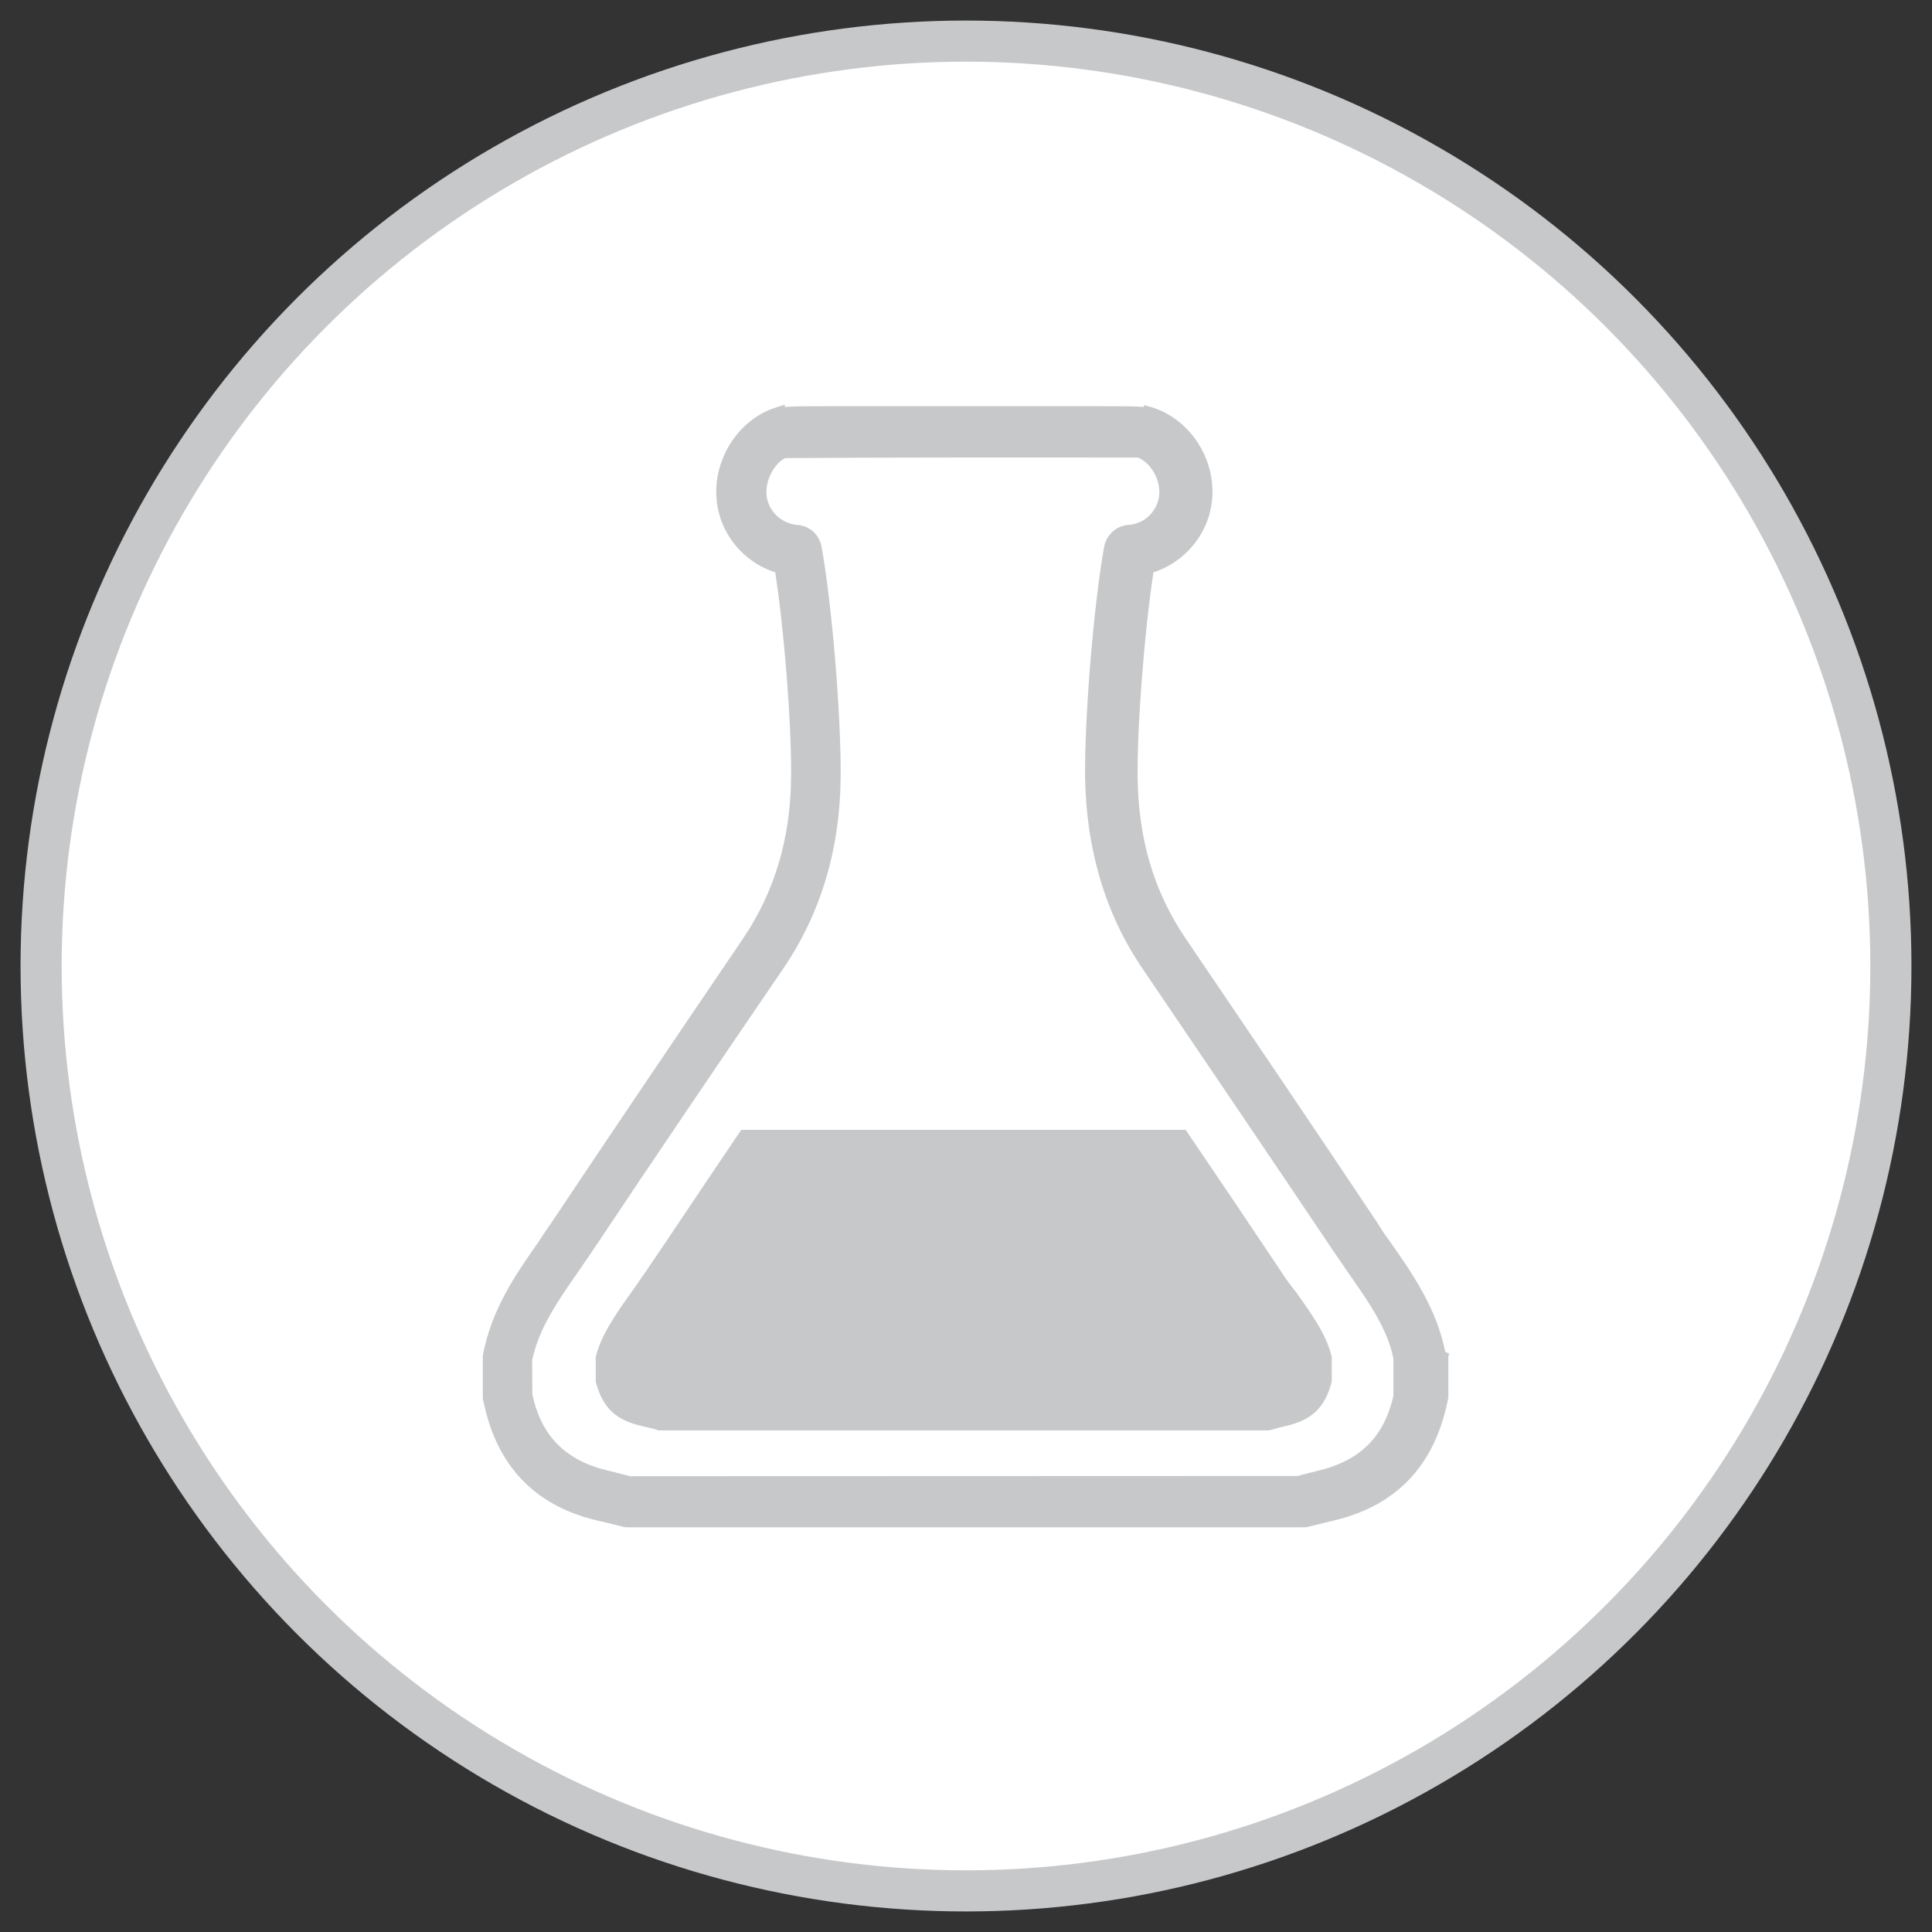
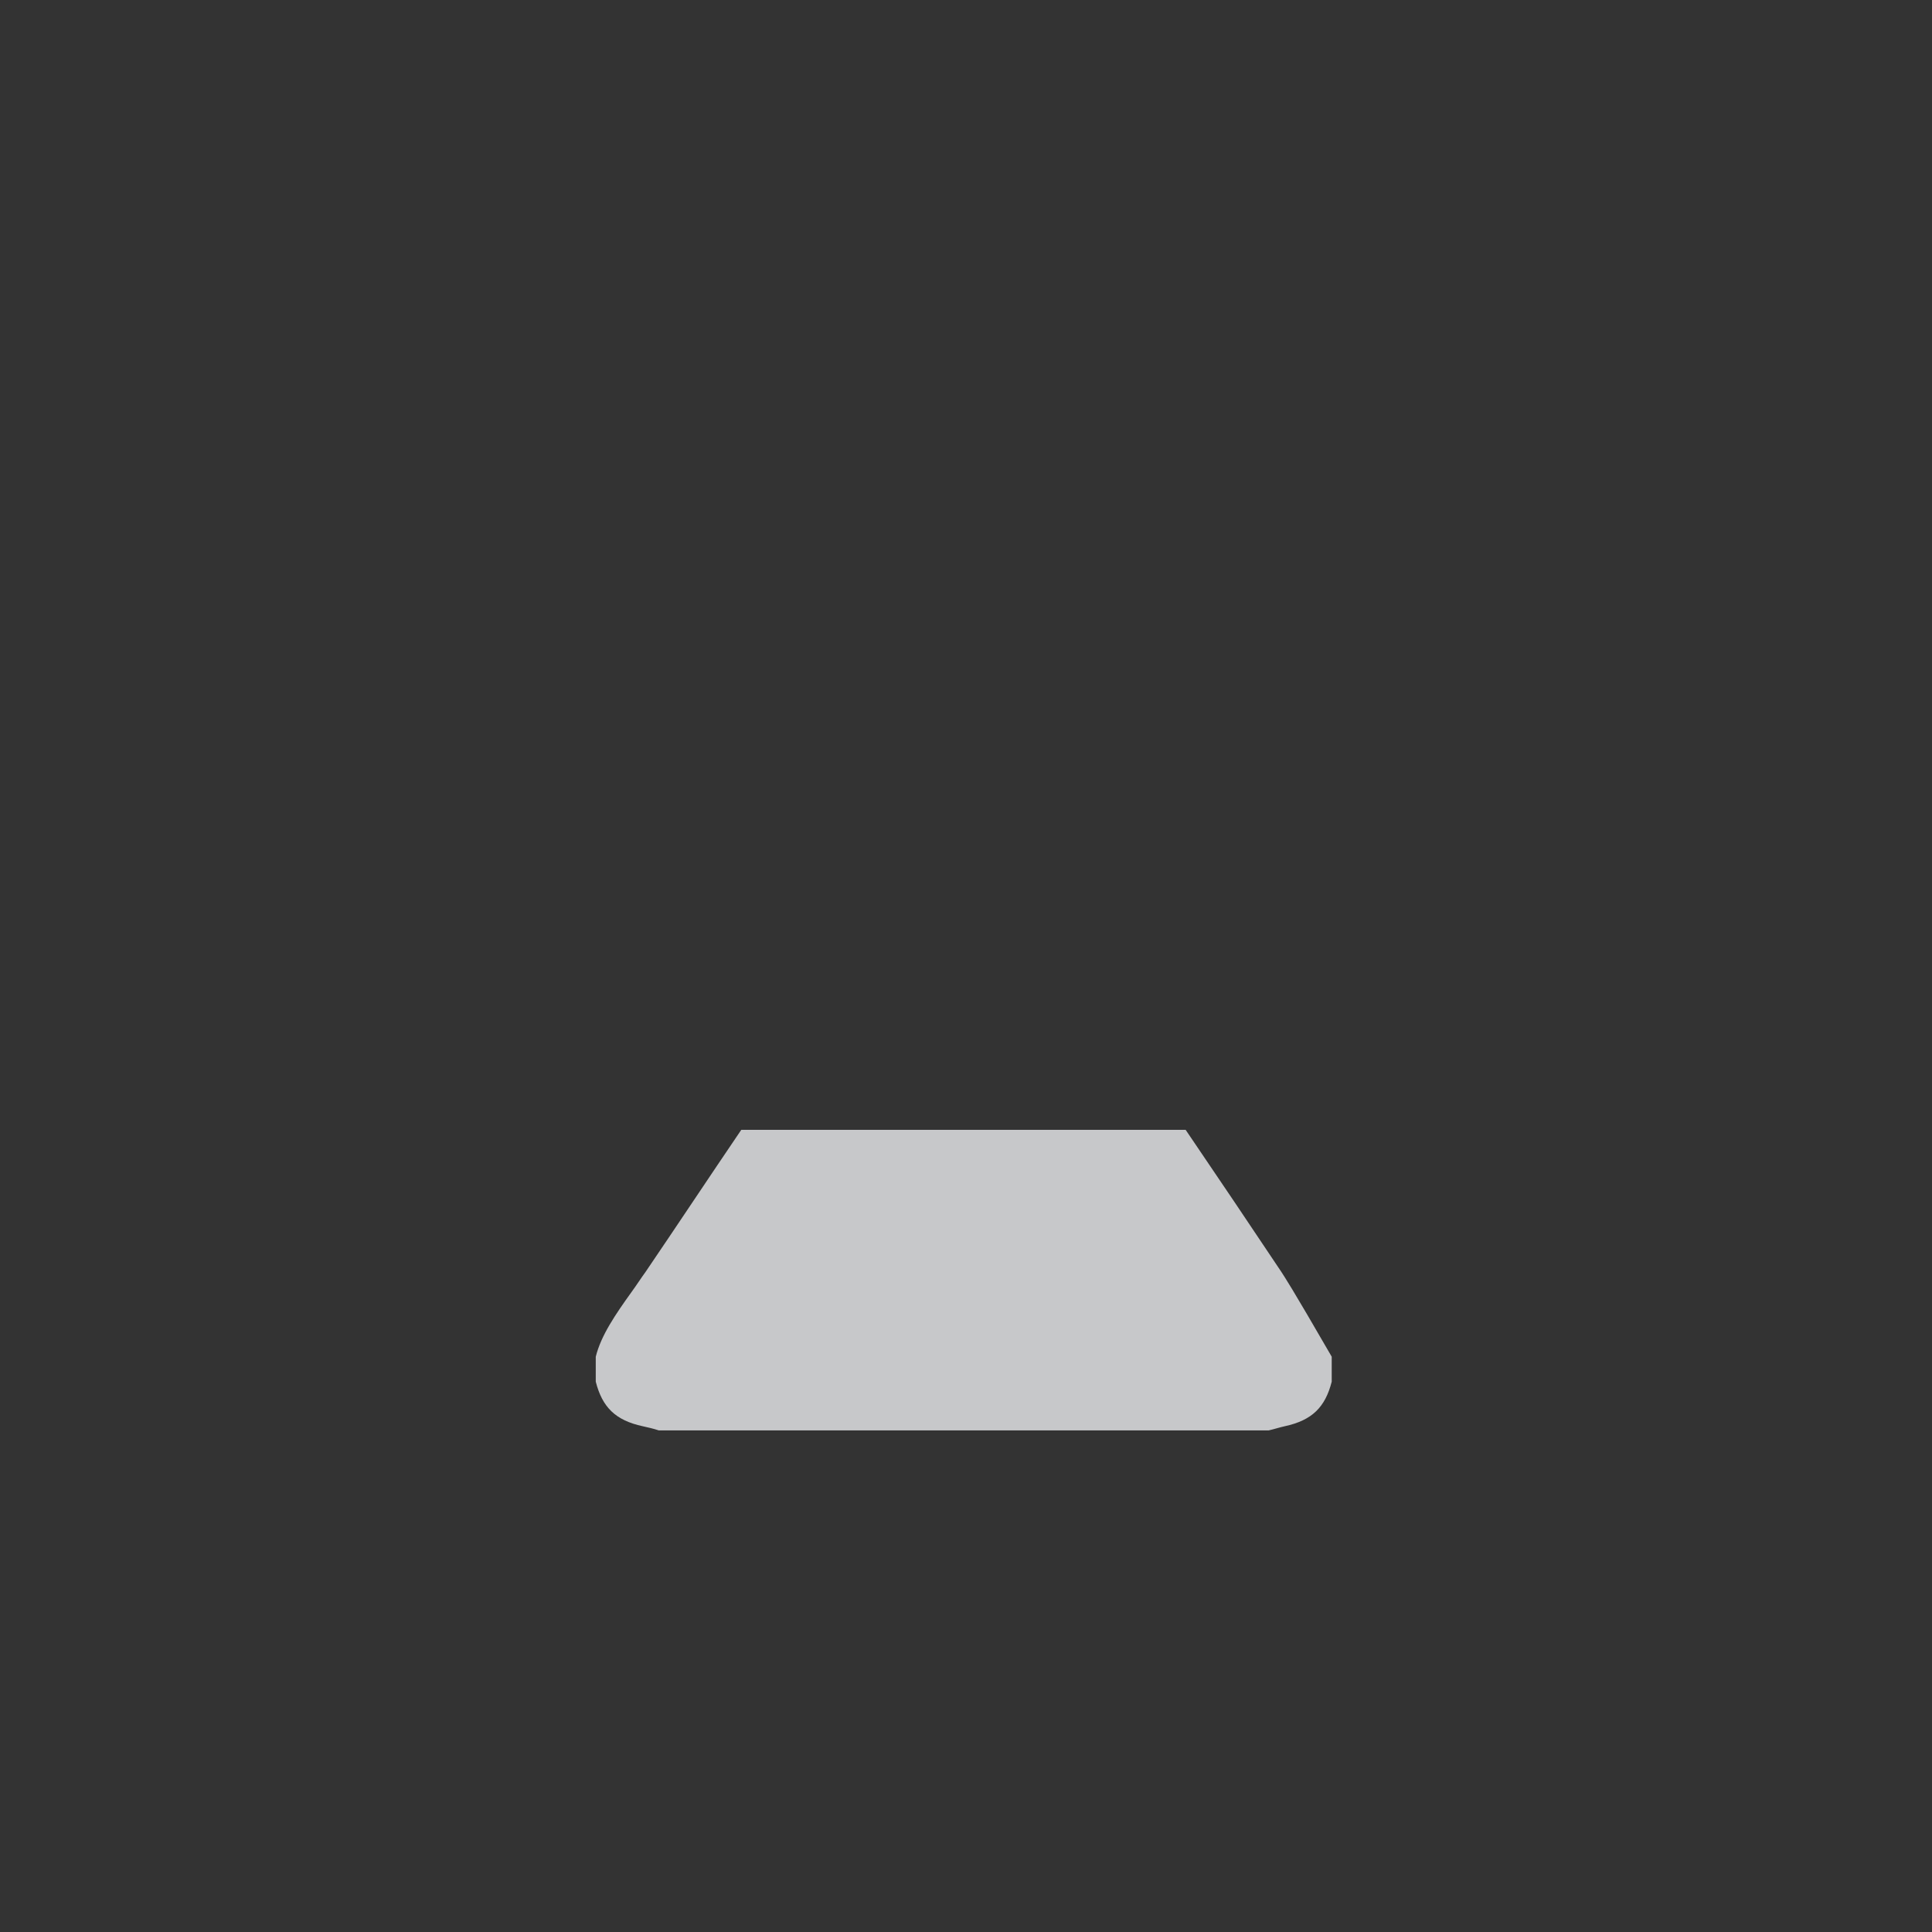
<svg xmlns="http://www.w3.org/2000/svg" version="1.1" id="Layer_1" x="0px" y="0px" viewBox="0 0 94 94" enable-background="new 0 0 94 94" xml:space="preserve">
  <rect x="0" y="0" width="94" height="94" fill="#333333" stroke="none" />
-   <circle fill="#FFFFFF" stroke="#C7C8CA" stroke-width="2" stroke-miterlimit="10" cx="47" cy="47" r="45" />
  <g>
    <g id="application_1_">
      <g>
-         <path fill="#C7C8CA" d="M30.576,74.311c-0.099,0-0.201,0-0.342-0.047l-0.321-0.08c-0.249-0.062-0.469-0.117-0.714-0.171     c-3.123-0.691-5.032-2.65-5.673-5.823c-0.036-0.045-0.036-0.17-0.036-0.244v-1.981l0.025-0.13     c0.434-2.189,1.606-3.866,2.639-5.346l0.171-0.256c0.165-0.252,0.323-0.491,0.498-0.732c2.94-4.411,6.092-9.064,9.328-13.834     c1.545-2.291,2.311-4.864,2.339-7.867c0.028-2.525-0.329-7.104-0.772-9.953c-1.701-0.55-2.871-2.129-2.871-3.917     c0-1.837,1.21-3.559,2.876-4.094l0.46-0.147v0.11c0.478-0.037,1.256-0.037,2.681-0.037h12.11c1.425,0,2.204,0,2.682,0.037v-0.089     l0.466,0.129c1.69,0.573,2.87,2.256,2.87,4.091c0,1.78-1.169,3.359-2.871,3.916c-0.441,2.88-0.798,7.46-0.77,9.953     c0.029,3.02,0.794,5.593,2.339,7.869c3.236,4.77,6.388,9.423,9.337,13.846c0.203,0.349,0.423,0.651,0.644,0.952     c1.05,1.504,2.222,3.181,2.645,5.302l0.196,0.098l-0.044,0.143v1.981l-0.025,0.128c-0.651,3.238-2.558,5.198-5.684,5.895     l-1.061,0.258c-0.114,0.04-0.218,0.04-0.317,0.04H30.576z M46.848,22.259c-3.189,0-5.888,0.015-7.418,0.023l-1.224,0.006     c-0.458,0.21-0.918,0.943-0.918,1.642c0,0.848,0.656,1.541,1.526,1.614c0.564,0.037,1.03,0.451,1.154,1.029     c0.511,2.809,0.963,8.278,0.933,11.263c-0.029,3.473-0.963,6.592-2.777,9.269c-3.238,4.74-6.387,9.392-9.334,13.812l-0.695,1.012     c-0.968,1.393-1.872,2.696-2.203,4.242L25.9,67.83c0.429,2.032,1.613,3.24,3.716,3.732c0.159,0.032,0.317,0.074,0.473,0.116     c0.113,0.032,0.572,0.146,0.572,0.146l32.488-0.011l0.145-0.047c0.171-0.034,0.317-0.074,0.459-0.113     c0.121-0.033,0.24-0.066,0.358-0.092c2.054-0.48,3.231-1.644,3.69-3.662l-0.006-0.069v-1.734     c-0.285-1.421-1.161-2.681-2.087-4.014l-0.802-1.166c-2.947-4.391-6.096-9.044-9.334-13.812     c-1.784-2.631-2.718-5.749-2.777-9.268c-0.03-2.987,0.422-8.456,0.93-11.254c0.124-0.577,0.6-1,1.161-1.041     c0.856-0.048,1.522-0.756,1.522-1.613c0-0.699-0.46-1.431-1.049-1.667C54.788,22.259,51.284,22.259,46.848,22.259z" />
-         <path fill="#C7C8CA" d="M62.339,61.877c-1.503-2.254-3.064-4.566-4.653-6.907H36.067c-1.59,2.341-3.121,4.653-4.653,6.907     c-0.231,0.318-0.434,0.636-0.665,0.954c-0.809,1.127-1.503,2.139-1.763,3.179v1.214c0.318,1.243,0.954,1.879,2.283,2.168     c0.26,0.058,0.52,0.116,0.78,0.202h29.682c0.26-0.058,0.52-0.145,0.78-0.202c1.329-0.289,1.965-0.925,2.283-2.168V66.01     c-0.26-1.069-0.954-2.052-1.763-3.179C62.772,62.513,62.541,62.195,62.339,61.877z" />
+         <path fill="#C7C8CA" d="M62.339,61.877c-1.503-2.254-3.064-4.566-4.653-6.907H36.067c-1.59,2.341-3.121,4.653-4.653,6.907     c-0.231,0.318-0.434,0.636-0.665,0.954c-0.809,1.127-1.503,2.139-1.763,3.179v1.214c0.318,1.243,0.954,1.879,2.283,2.168     c0.26,0.058,0.52,0.116,0.78,0.202h29.682c0.26-0.058,0.52-0.145,0.78-0.202c1.329-0.289,1.965-0.925,2.283-2.168V66.01     C62.772,62.513,62.541,62.195,62.339,61.877z" />
      </g>
    </g>
  </g>
</svg>